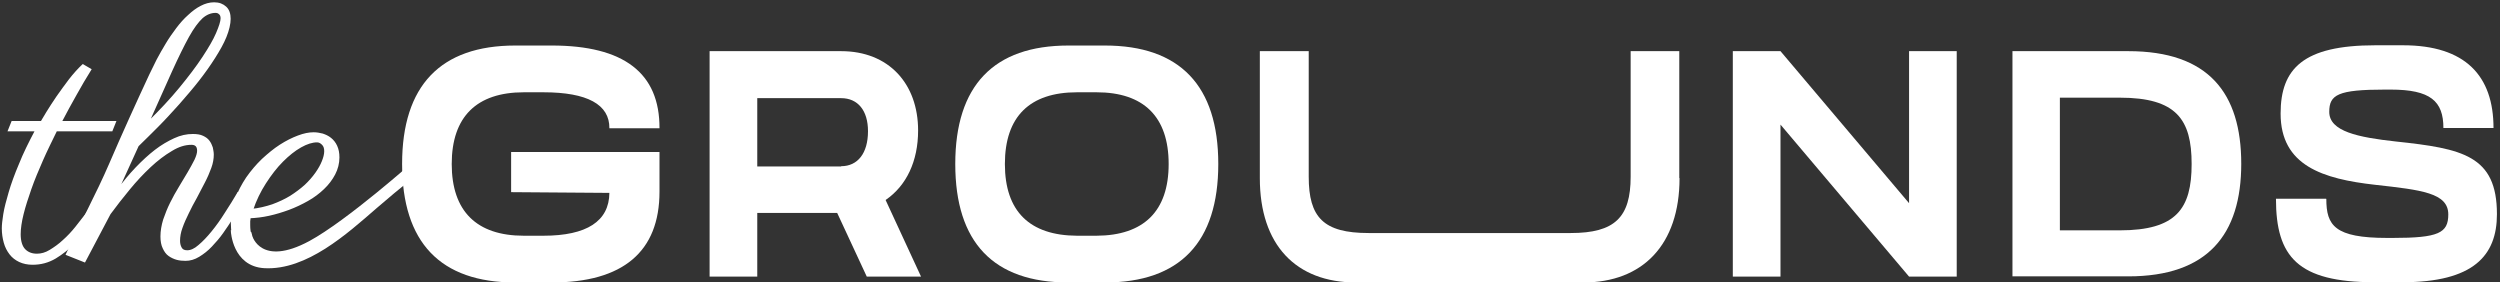
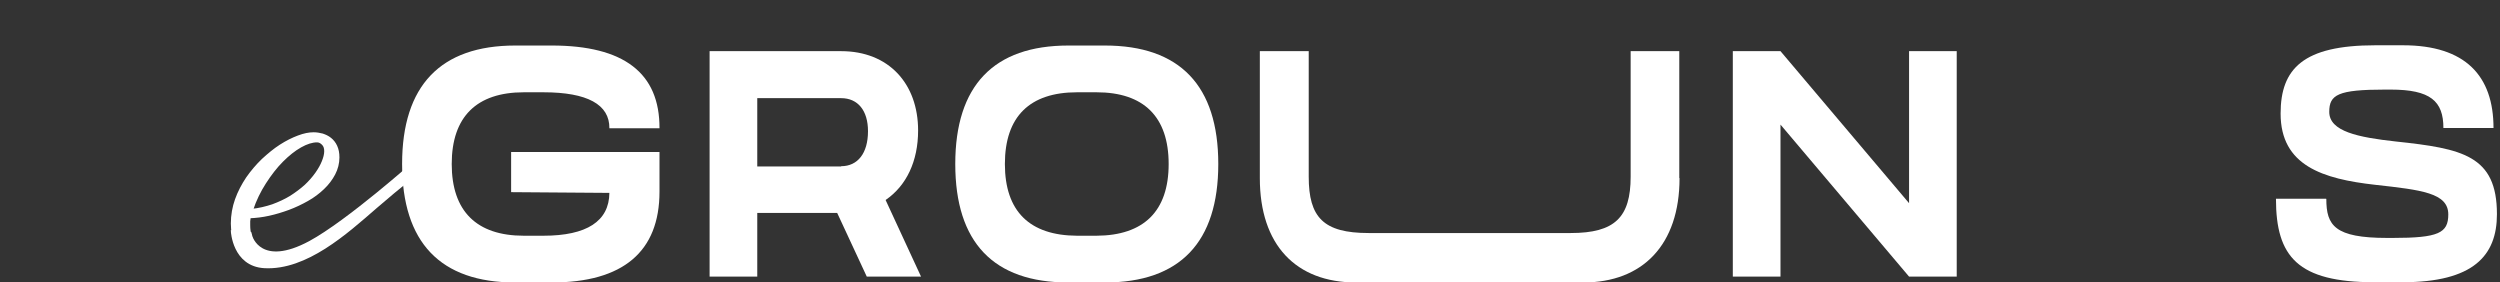
<svg xmlns="http://www.w3.org/2000/svg" width="354" height="40" viewBox="0 0 354 40" fill="none">
  <rect x="0" y="0" width="354" height="40" fill="#333333" stroke="none" />
  <g clip-path="url(#clip0_281_8086)">
    <path d="M72.963 6.446H78.12C88.331 6.446 93.419 10.328 93.384 18.162H86.289C86.323 14.8 83.174 13.067 76.943 13.067H74.174C67.494 13.067 63.964 16.533 63.964 23.223C63.964 29.913 67.494 33.379 74.174 33.379H76.943C83.07 33.379 86.254 31.334 86.289 27.313L72.375 27.209V21.524H93.384V27.14C93.384 35.632 88.227 39.999 78.12 39.999H72.963C62.337 39.999 56.938 34.315 56.938 23.223C56.938 12.131 62.372 6.446 72.963 6.446Z" fill="white" />
-     <path d="M100.479 7.244H119.101C125.85 7.244 130.004 11.854 130.004 18.475C130.004 22.842 128.342 26.308 125.4 28.319L130.419 39.168H122.735L118.547 30.156H107.229V39.168H100.479V7.244ZM119.101 23.535C121.455 23.535 122.908 21.698 122.908 18.579C122.908 15.667 121.489 13.899 119.101 13.899H107.229V23.57H119.101V23.535Z" fill="white" />
+     <path d="M100.479 7.244H119.101C125.85 7.244 130.004 11.854 130.004 18.475C130.004 22.842 128.342 26.308 125.4 28.319L130.419 39.168H122.735L118.547 30.156H107.229V39.168H100.479ZM119.101 23.535C121.455 23.535 122.908 21.698 122.908 18.579C122.908 15.667 121.489 13.899 119.101 13.899H107.229V23.57H119.101V23.535Z" fill="white" />
    <path d="M156.448 6.446C167.074 6.446 172.509 12.131 172.509 23.223C172.509 34.315 167.074 39.999 156.448 39.999H151.291C140.665 39.999 135.266 34.315 135.266 23.223C135.266 12.131 140.7 6.446 151.291 6.446H156.448ZM155.272 33.379C161.952 33.344 165.482 29.913 165.482 23.223C165.482 16.533 161.952 13.067 155.272 13.067H152.503C145.822 13.067 142.292 16.498 142.292 23.223C142.292 29.947 145.822 33.344 152.503 33.379H155.272Z" fill="white" />
    <path d="M237.822 25.234C237.822 34.662 232.596 40 224.185 40H192.03C183.481 40 178.393 34.662 178.393 25.234V7.244H185.315V25.026C185.315 30.78 187.392 32.998 193.795 32.998H222.42C228.65 32.998 230.9 30.78 230.9 25.026V7.244H237.787V25.199L237.822 25.234Z" fill="white" />
    <path d="M245.367 7.244H252.117L270.323 28.769V7.244H277.072V39.168H270.323L252.117 17.643V39.168H245.367V7.244Z" fill="white" />
-     <path d="M301.37 7.244C312.723 7.244 317.361 13.171 317.361 23.189C317.361 33.206 312.619 39.133 301.37 39.133H284.964V7.244H301.37ZM300.159 32.617C308.189 32.617 310.335 29.532 310.335 23.223C310.335 16.915 308.189 13.83 300.159 13.83H291.679V32.617H300.159Z" fill="white" />
    <path d="M329.407 28.18C329.407 31.923 330.583 33.691 338.025 33.691H338.821C345.294 33.691 346.678 32.998 346.678 30.364C346.678 27.313 342.871 26.897 336.329 26.169C328.922 25.338 322.934 23.466 322.934 16.083C322.934 9.705 326.153 6.412 336.329 6.412H340.275C349.101 6.412 353.081 10.745 353.081 18.128H345.986C345.986 14.315 344.151 12.686 338.51 12.686H337.713C331.033 12.686 329.822 13.414 329.822 15.84C329.822 18.613 333.906 19.445 339.236 20.034C348.686 21.04 353.566 22.01 353.566 30.329C353.566 36.221 350.209 39.965 340.171 39.965H336.225C325.357 39.965 322.276 36.36 322.276 28.145H329.372L329.407 28.18Z" fill="white" />
-     <path d="M5.85 17.296C6.023 17.019 6.3 16.568 6.68 15.909C7.096 15.251 7.546 14.523 8.099 13.726C8.653 12.929 9.242 12.131 9.865 11.299C10.488 10.502 11.111 9.809 11.734 9.22L12.807 9.844C12.114 10.953 11.422 12.131 10.73 13.379C10.038 14.627 9.311 15.909 8.619 17.261H16.302L15.818 18.474H7.961C7.269 19.896 6.576 21.282 5.953 22.703C5.33 24.124 4.777 25.442 4.327 26.724C3.877 28.007 3.496 29.185 3.219 30.294C2.942 31.403 2.804 32.374 2.804 33.171C2.804 34.176 3.046 34.939 3.496 35.39C3.946 35.84 4.534 36.048 5.227 36.048C5.85 36.048 6.473 35.875 7.096 35.494C7.719 35.112 8.376 34.662 8.999 34.072C9.622 33.518 10.211 32.894 10.765 32.201C11.318 31.507 11.803 30.884 12.253 30.294C12.668 29.705 13.049 29.185 13.326 28.735C13.603 28.284 13.776 28.007 13.845 27.903L14.71 28.561C14.157 29.462 13.534 30.433 12.841 31.473C12.149 32.513 11.388 33.449 10.557 34.315C9.726 35.182 8.792 35.91 7.823 36.499C6.819 37.088 5.78 37.365 4.604 37.365C3.911 37.365 3.288 37.227 2.769 36.984C2.25 36.741 1.8 36.395 1.454 35.944C1.108 35.494 0.831 34.974 0.658 34.35C0.485 33.726 0.381 33.067 0.381 32.339C0.381 31.854 0.45 31.195 0.589 30.329C0.727 29.462 1.004 28.422 1.35 27.244C1.696 26.066 2.181 24.714 2.804 23.258C3.392 21.767 4.188 20.173 5.088 18.474H1.246L1.731 17.261H5.85V17.296Z" fill="white" stroke="white" stroke-width="0.25" stroke-miterlimit="10" />
-     <path d="M16.718 26.897C17.549 25.753 18.414 24.714 19.314 23.778C20.214 22.842 21.114 22.01 22.014 21.317C22.913 20.623 23.813 20.104 24.713 19.688C25.613 19.272 26.444 19.098 27.309 19.098C27.863 19.098 28.348 19.168 28.694 19.341C29.074 19.514 29.351 19.722 29.559 20C29.767 20.277 29.905 20.589 30.009 20.901C30.078 21.247 30.147 21.559 30.147 21.906C30.147 22.461 30.044 23.084 29.801 23.743C29.559 24.402 29.282 25.06 28.901 25.788C28.521 26.516 28.174 27.209 27.759 27.972C27.344 28.7 26.963 29.428 26.617 30.156C26.271 30.849 25.959 31.542 25.717 32.235C25.475 32.894 25.371 33.518 25.371 34.107C25.371 34.454 25.44 34.8 25.613 35.112C25.786 35.424 26.063 35.563 26.513 35.563C27.032 35.563 27.586 35.32 28.174 34.8C28.797 34.28 29.421 33.622 30.044 32.859C30.667 32.097 31.324 31.195 31.947 30.19C32.57 29.22 33.193 28.249 33.712 27.348L34.578 28.006C34.405 28.249 34.163 28.63 33.886 29.15C33.574 29.67 33.228 30.26 32.847 30.918C32.432 31.577 31.982 32.235 31.497 32.928C31.013 33.622 30.459 34.246 29.905 34.835C29.351 35.424 28.763 35.875 28.14 36.256C27.517 36.637 26.894 36.811 26.271 36.811C25.855 36.811 25.44 36.776 25.059 36.672C24.679 36.568 24.298 36.395 23.952 36.152C23.606 35.91 23.363 35.563 23.156 35.112C22.948 34.696 22.844 34.142 22.844 33.483C22.844 32.721 22.983 31.923 23.225 31.126C23.502 30.329 23.813 29.532 24.194 28.769C24.575 28.006 24.99 27.244 25.44 26.516C25.89 25.788 26.305 25.095 26.686 24.436C27.067 23.778 27.378 23.223 27.655 22.669C27.898 22.149 28.036 21.698 28.036 21.351C28.036 20.693 27.725 20.381 27.102 20.381C26.202 20.381 25.267 20.658 24.263 21.282C23.26 21.871 22.256 22.634 21.252 23.57C20.248 24.506 19.244 25.58 18.275 26.759C17.306 27.937 16.406 29.081 15.541 30.26L11.976 37.019L9.449 36.014C11.457 31.646 13.741 27.487 15.576 23.223C17.41 18.96 19.314 14.766 21.252 10.606C21.564 9.948 21.91 9.254 22.29 8.492C22.706 7.729 23.121 6.967 23.571 6.239C24.021 5.476 24.54 4.748 25.059 4.055C25.579 3.362 26.132 2.738 26.721 2.218C27.275 1.698 27.863 1.247 28.486 0.935C29.074 0.624 29.698 0.45 30.32 0.45C31.013 0.45 31.532 0.658 31.947 1.039C32.363 1.421 32.536 1.975 32.536 2.669C32.536 3.362 32.328 4.263 31.947 5.199C31.567 6.135 31.013 7.105 30.355 8.145C29.698 9.185 28.936 10.26 28.071 11.369C27.205 12.478 26.271 13.552 25.302 14.662C24.332 15.736 23.363 16.811 22.36 17.816C21.356 18.821 20.421 19.757 19.521 20.623L16.649 26.932L16.718 26.897ZM30.528 1.698C29.836 1.698 29.178 1.975 28.59 2.495C28.001 3.05 27.344 3.916 26.652 5.164C25.959 6.412 25.163 8.041 24.263 10.017C23.363 11.993 22.29 14.454 20.975 17.365C22.706 15.667 24.229 14.038 25.509 12.478C26.79 10.918 27.898 9.462 28.763 8.145C29.628 6.828 30.286 5.719 30.701 4.748C31.117 3.778 31.359 3.05 31.359 2.599C31.359 2.322 31.29 2.079 31.117 1.941C30.944 1.767 30.77 1.698 30.494 1.698H30.528Z" fill="white" stroke="white" stroke-width="0.25" stroke-miterlimit="10" />
    <path d="M37.104 37.122C36.343 36.949 35.651 36.602 35.028 36.187C34.405 35.736 33.851 35.147 33.435 34.419C33.02 33.691 32.812 32.755 32.812 31.646C32.812 30.467 33.02 29.323 33.401 28.249C33.782 27.174 34.335 26.134 34.959 25.199C35.616 24.263 36.343 23.396 37.174 22.599C38.004 21.836 38.835 21.143 39.7 20.589C40.566 20.034 41.396 19.618 42.227 19.306C43.058 18.994 43.75 18.855 44.408 18.855C44.823 18.855 45.238 18.925 45.654 19.029C46.069 19.167 46.45 19.341 46.796 19.618C47.142 19.895 47.419 20.242 47.627 20.693C47.834 21.143 47.938 21.663 47.938 22.287C47.938 23.119 47.73 23.916 47.35 24.644C46.969 25.372 46.45 26.065 45.792 26.689C45.135 27.313 44.408 27.868 43.542 28.353C42.677 28.838 41.812 29.254 40.877 29.601C39.943 29.947 39.008 30.225 38.074 30.433C37.139 30.641 36.239 30.744 35.374 30.779C35.374 30.953 35.305 31.16 35.305 31.334C35.305 31.507 35.305 31.715 35.305 31.888C35.305 32.443 35.374 32.998 35.547 33.517C35.72 34.037 35.962 34.488 36.274 34.869C36.585 35.251 37.001 35.563 37.485 35.77M35.616 29.705C36.654 29.601 37.658 29.358 38.593 29.046C39.527 28.7 40.358 28.318 41.154 27.833C41.916 27.348 42.608 26.828 43.231 26.273C43.819 25.719 44.338 25.129 44.754 24.54C45.169 23.951 45.481 23.396 45.688 22.876C45.896 22.356 46.034 21.871 46.034 21.421C46.034 20.97 45.931 20.658 45.688 20.415C45.446 20.173 45.204 20.034 44.892 20.034C44.2 20.034 43.438 20.277 42.573 20.762C41.708 21.247 40.843 21.94 39.977 22.807C39.112 23.674 38.316 24.713 37.554 25.892C36.793 27.07 36.17 28.353 35.72 29.705H35.616Z" fill="white" />
    <path d="M37.104 37.122C36.343 36.949 35.651 36.602 35.028 36.187C34.405 35.736 33.851 35.147 33.435 34.419C33.02 33.691 32.812 32.755 32.812 31.646C32.812 30.467 33.02 29.323 33.401 28.249C33.782 27.174 34.335 26.134 34.959 25.199C35.616 24.263 36.343 23.396 37.174 22.599C38.004 21.836 38.835 21.143 39.7 20.589C40.566 20.034 41.396 19.618 42.227 19.306C43.058 18.994 43.75 18.855 44.408 18.855C44.823 18.855 45.238 18.925 45.654 19.029C46.069 19.167 46.45 19.341 46.796 19.618C47.142 19.895 47.419 20.242 47.627 20.693C47.834 21.143 47.938 21.663 47.938 22.287C47.938 23.119 47.73 23.916 47.35 24.644C46.969 25.372 46.45 26.065 45.792 26.689C45.135 27.313 44.408 27.868 43.542 28.353C42.677 28.838 41.812 29.254 40.877 29.601C39.943 29.947 39.008 30.225 38.074 30.433C37.139 30.641 36.239 30.745 35.374 30.779C35.374 30.953 35.305 31.16 35.305 31.334C35.305 31.507 35.305 31.715 35.305 31.888C35.305 32.443 35.374 32.998 35.547 33.517C35.72 34.037 35.962 34.488 36.274 34.869C36.585 35.251 37.001 35.563 37.485 35.77M35.616 29.705C36.654 29.601 37.658 29.358 38.593 29.046C39.527 28.7 40.358 28.318 41.154 27.833C41.916 27.348 42.608 26.828 43.231 26.273C43.819 25.719 44.338 25.129 44.754 24.54C45.169 23.951 45.481 23.396 45.688 22.876C45.896 22.356 46.034 21.871 46.034 21.421C46.034 20.97 45.931 20.658 45.688 20.415C45.446 20.173 45.204 20.034 44.892 20.034C44.2 20.034 43.438 20.277 42.573 20.762C41.708 21.247 40.843 21.94 39.977 22.807C39.112 23.674 38.316 24.713 37.554 25.892C36.793 27.07 36.17 28.353 35.72 29.705H35.616Z" stroke="white" stroke-width="0.25" stroke-miterlimit="10" />
    <path d="M35.443 32.964L32.812 32.721C32.812 32.721 33.02 37.608 37.451 37.851C43.369 38.163 49.046 33.033 53.234 29.393C56.799 26.308 59.464 24.263 59.464 24.263L58.806 22.808C58.806 22.808 49.184 31.369 43.854 34.246C36.897 37.99 35.616 33.483 35.616 33.483L35.478 32.964H35.443Z" fill="white" stroke="white" stroke-width="0.25" stroke-miterlimit="10" />
  </g>
  <defs>
    <clipPath id="clip0_281_8086">
      <rect width="353.6" height="40" fill="white" />
    </clipPath>
  </defs>
</svg>